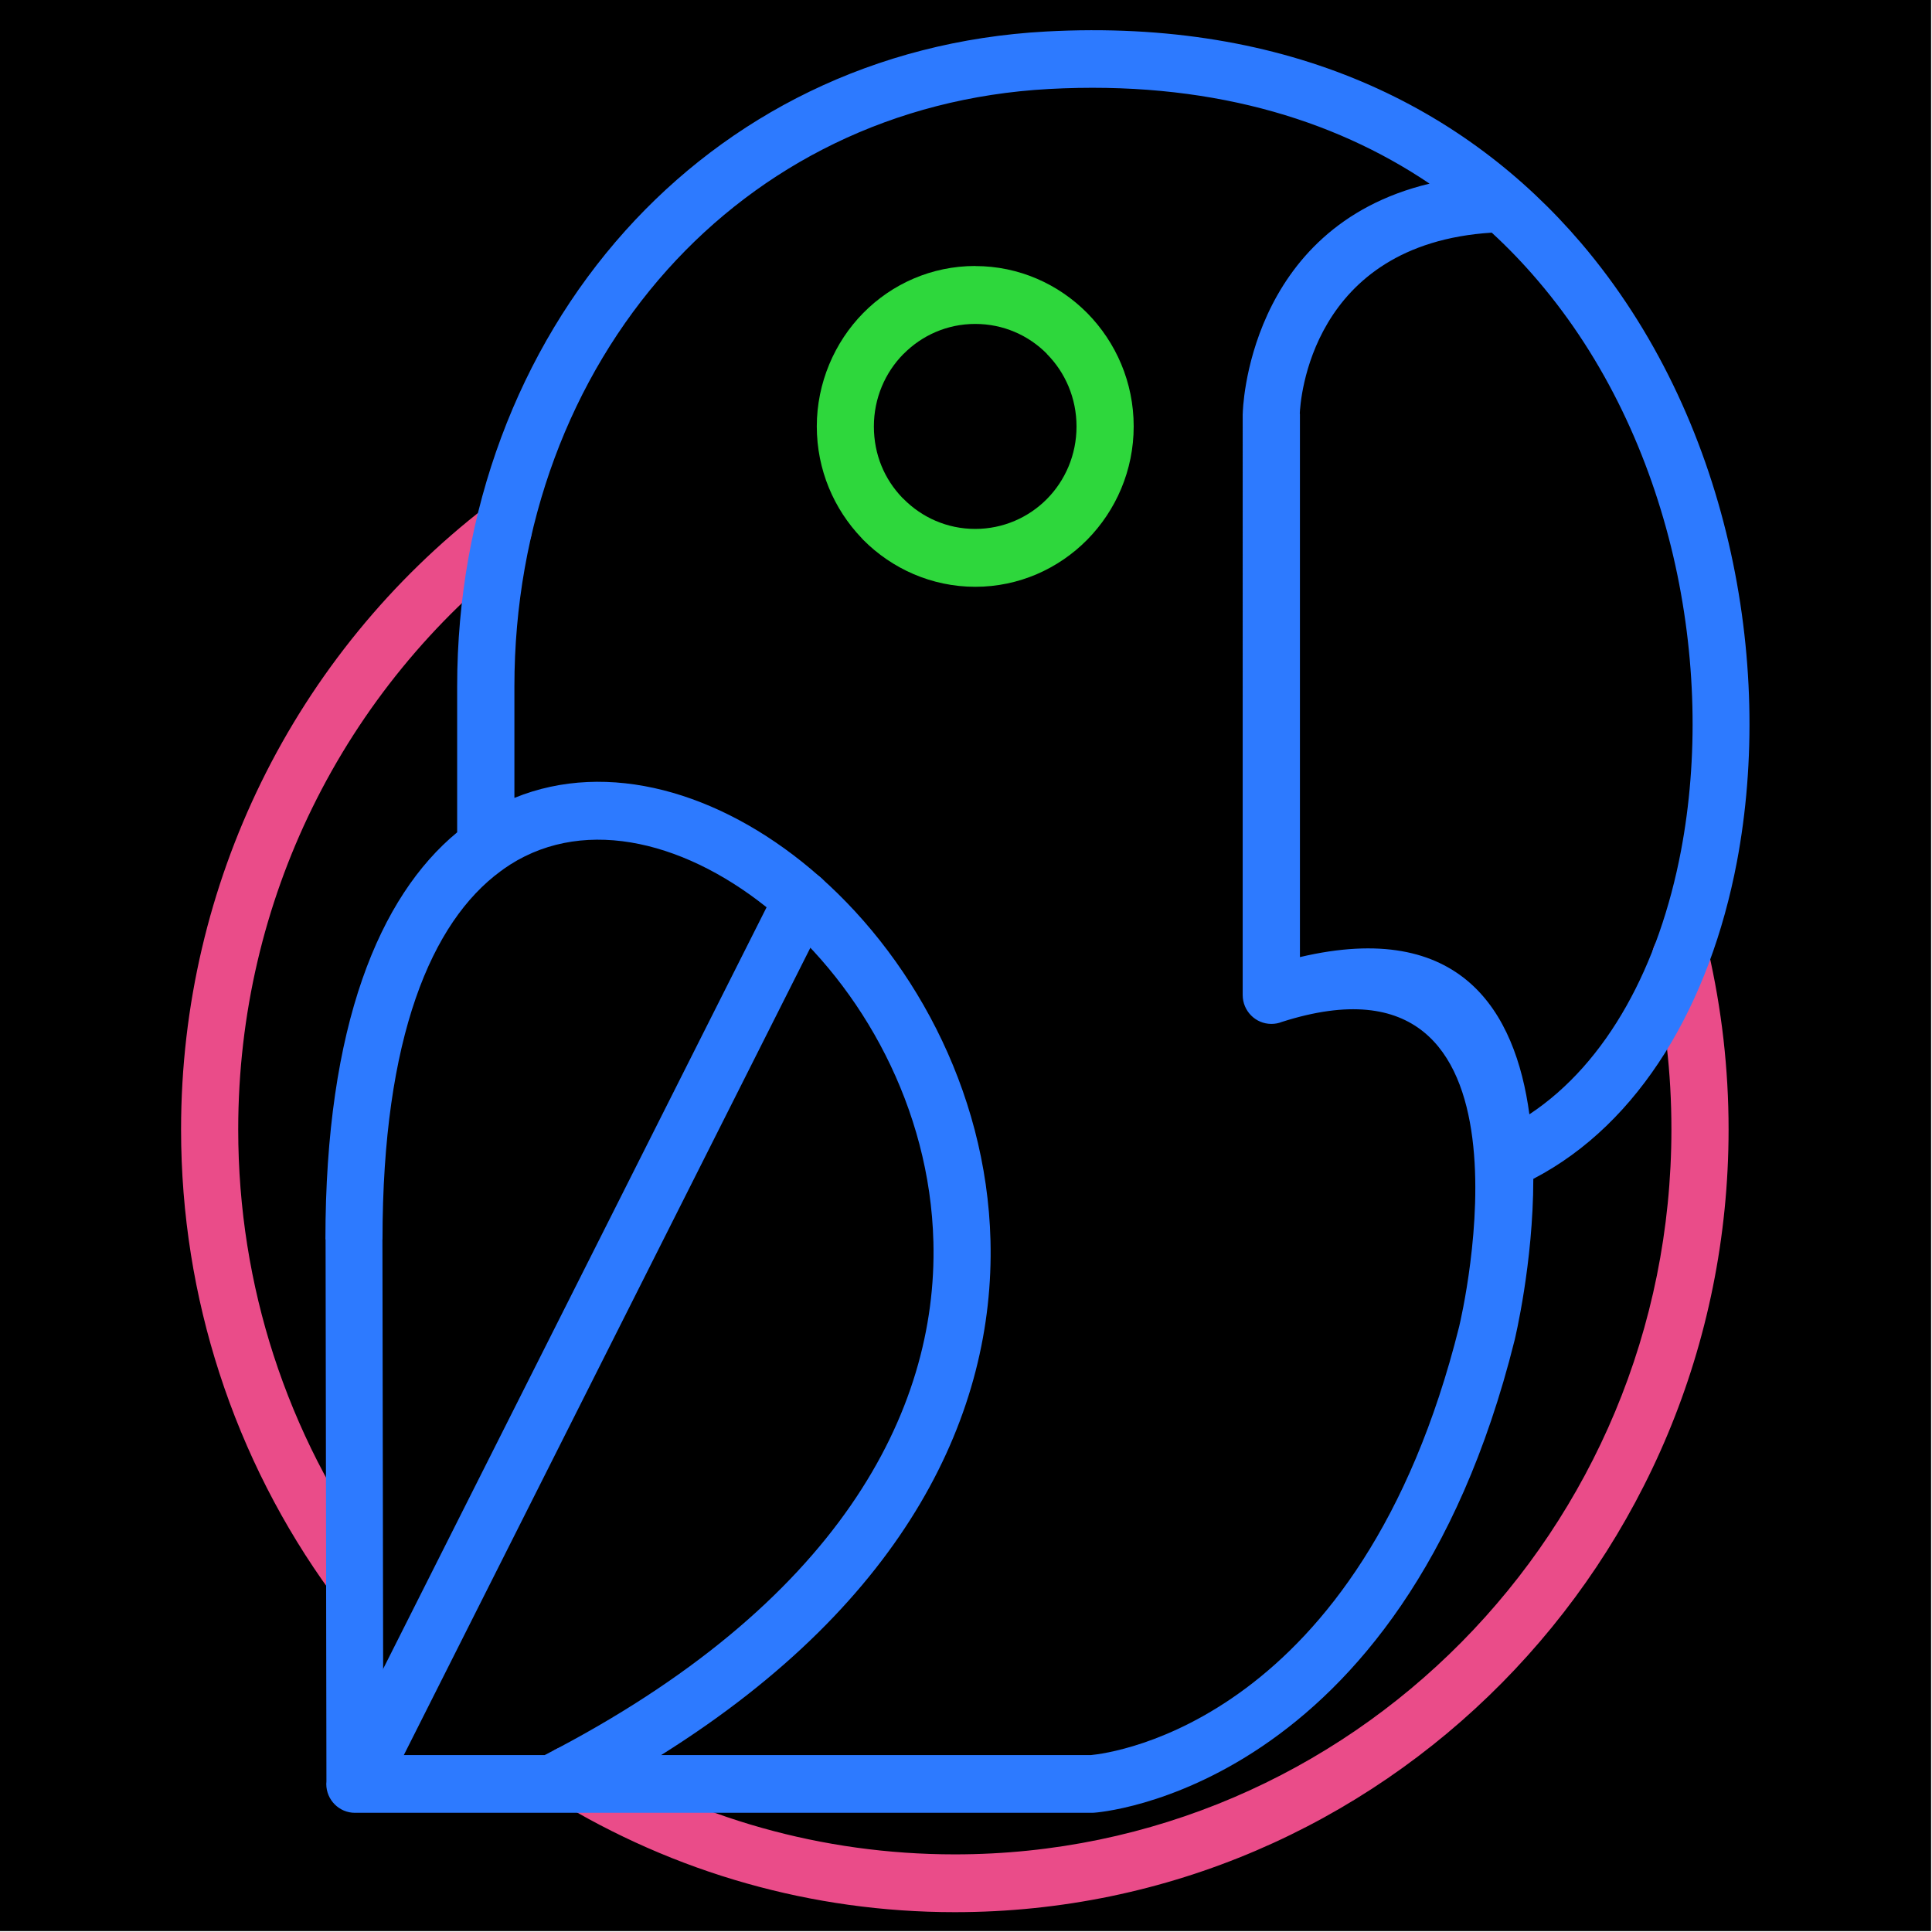
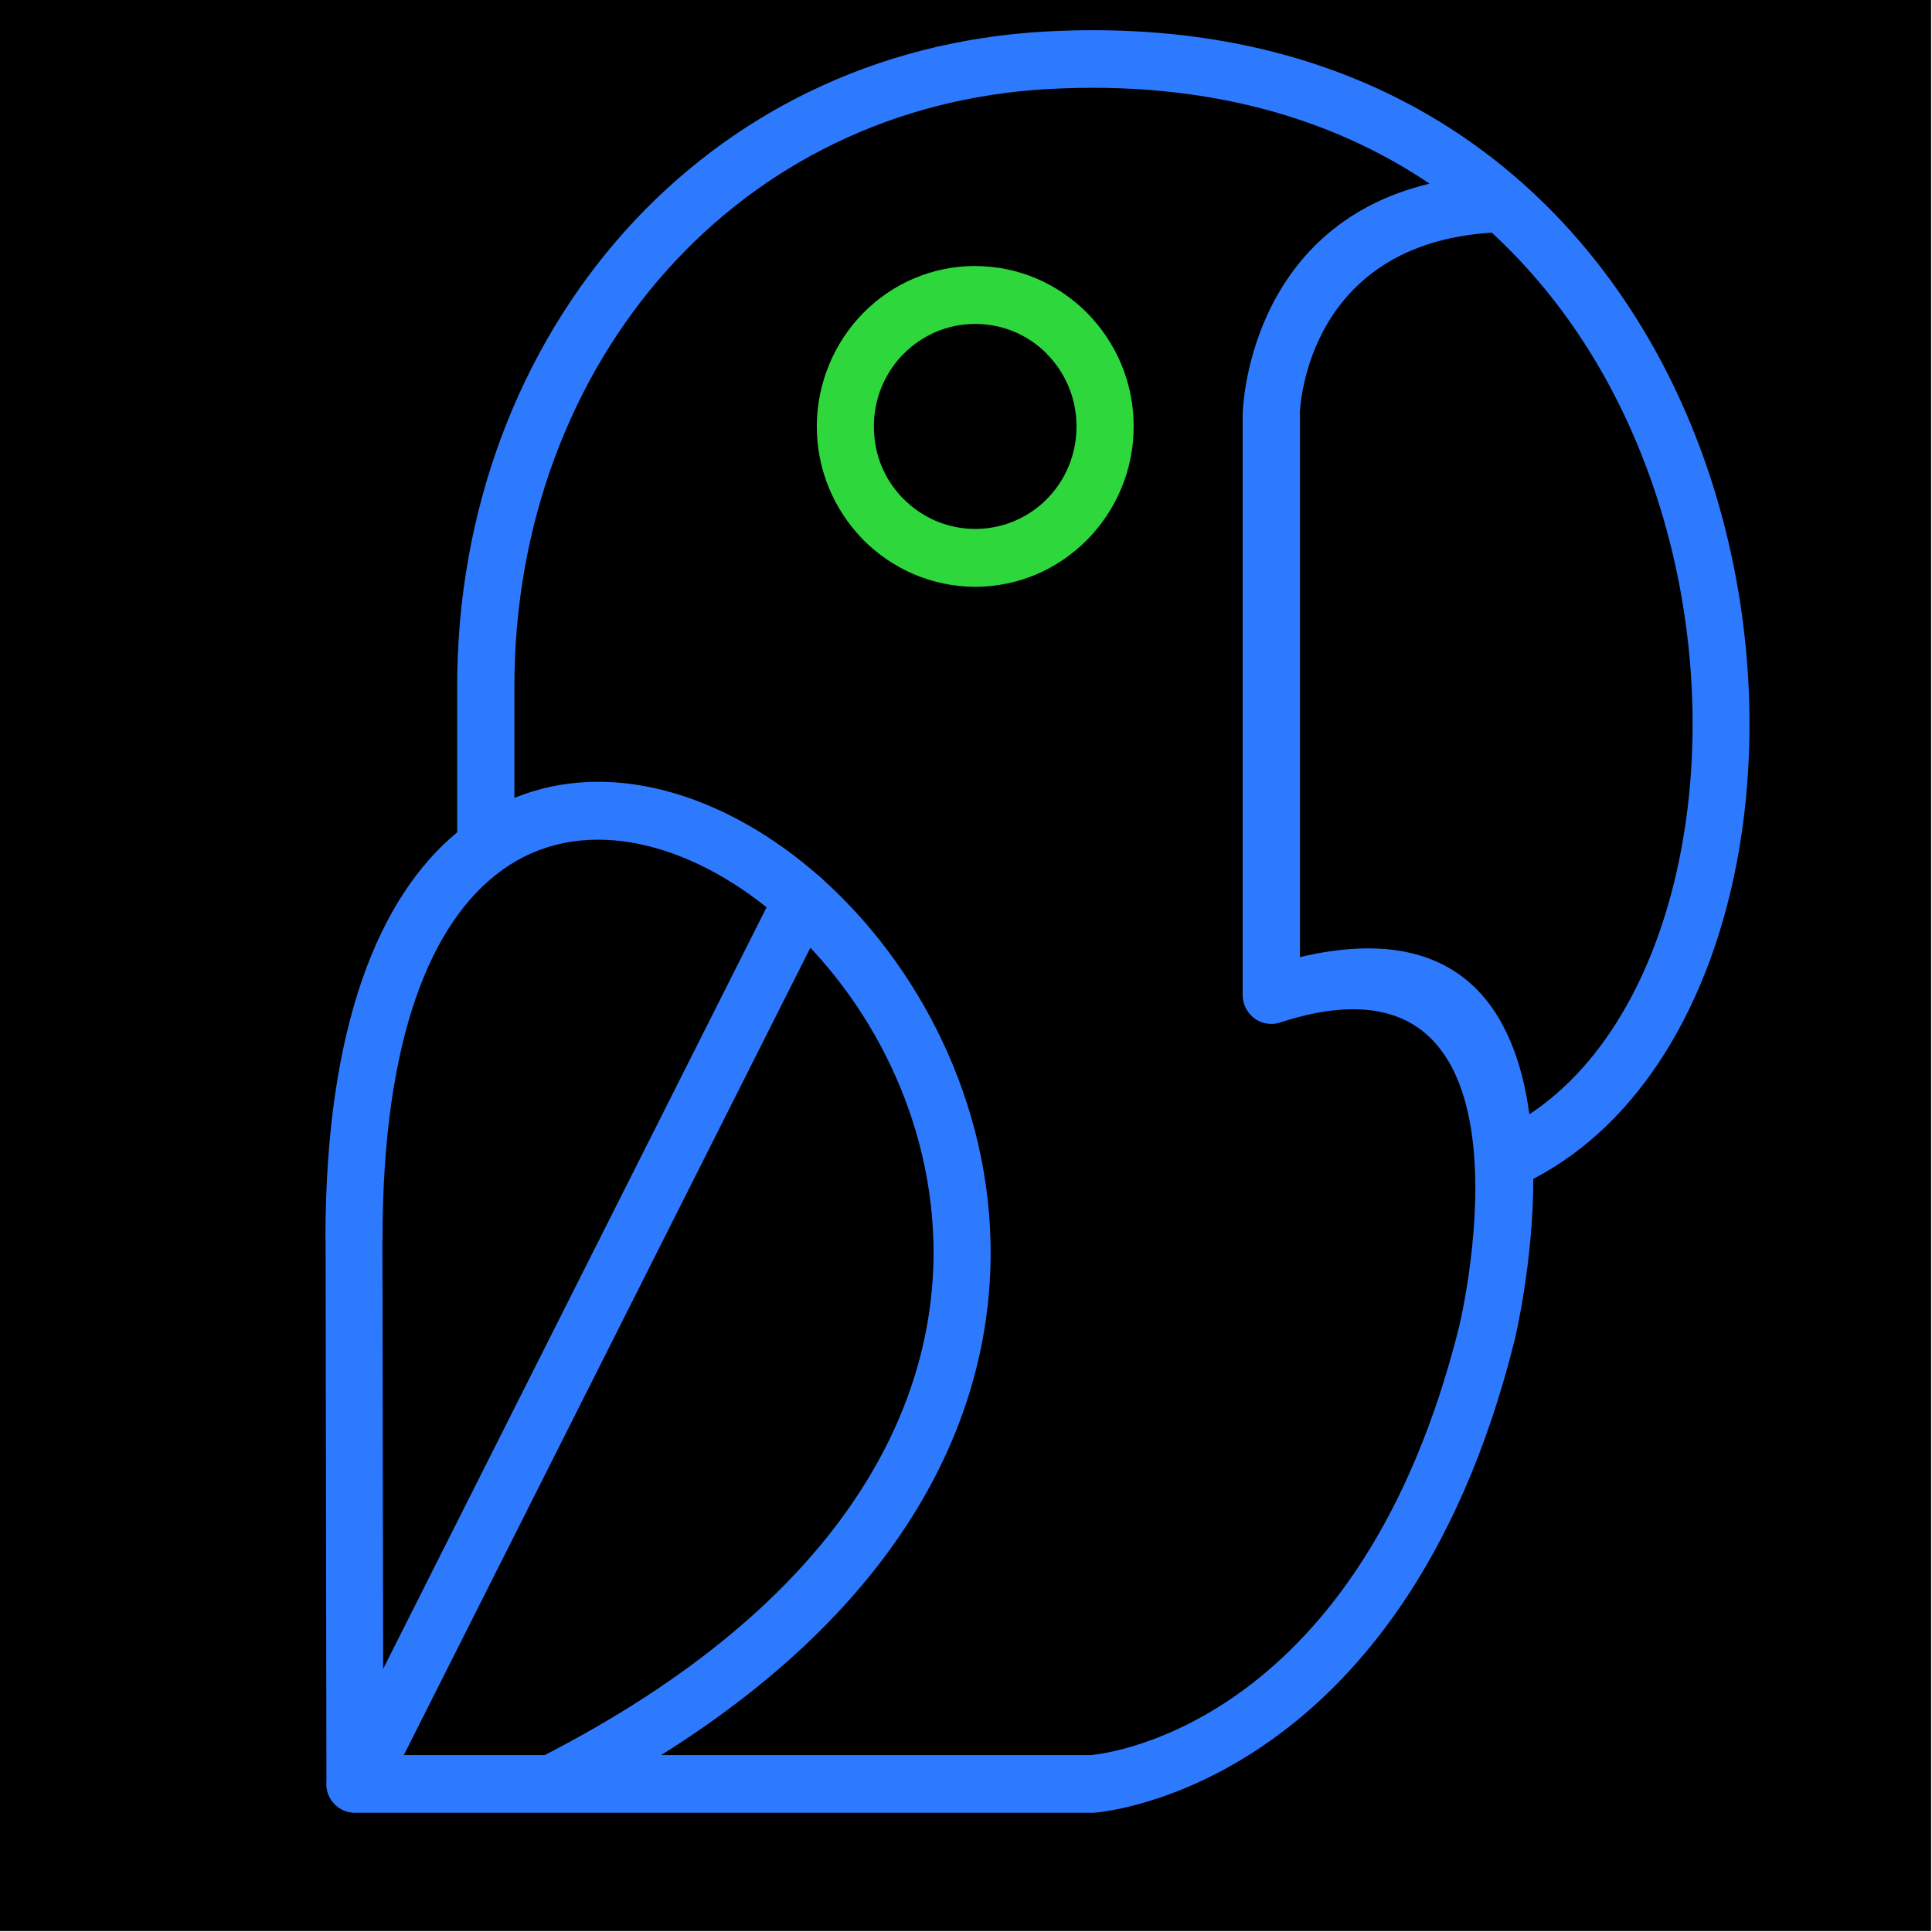
<svg xmlns="http://www.w3.org/2000/svg" xmlns:ns1="http://sodipodi.sourceforge.net/DTD/sodipodi-0.dtd" xmlns:ns2="http://www.inkscape.org/namespaces/inkscape" width="256" height="256" viewBox="0 0 256 256" fill="none" version="1.1" id="svg71" ns1:docname="CoCoSIM_icon.svg" ns2:export-filename="CoCoSIM_icon.png" ns2:export-xdpi="96" ns2:export-ydpi="96" ns2:version="1.2.2 (732a01da63, 2022-12-09)">
  <ns1:namedview id="namedview73" pagecolor="#ffffff" bordercolor="#000000" borderopacity="0.25" ns2:showpageshadow="2" ns2:pageopacity="0.0" ns2:pagecheckerboard="0" ns2:deskcolor="#d1d1d1" showgrid="false" ns2:zoom="3.3189655" ns2:cx="-31.184416" ns2:cy="125.49091" ns2:window-width="1920" ns2:window-height="1001" ns2:window-x="2391" ns2:window-y="-9" ns2:window-maximized="1" ns2:current-layer="svg71" />
  <g ns2:groupmode="layer" id="layer1" ns2:label="Layer 1">
    <rect style="fill:#000000;stroke-width:4.757" id="rect286" width="256.481" height="256.556" x="-0.603" y="-0.678" />
  </g>
  <g clip-path="url(#clip0_22_80)" id="g64" transform="matrix(10.391,0,0,10.391,24,3.998)">
-     <path d="M 2.498,19.487 C 2.616,19.651 2.581,19.881 2.419,20.001 2.257,20.122 2.029,20.086 1.911,19.922 1.299,19.081 0.816,18.138 0.488,17.125 0.171,16.146 -7.32422e-4,15.101 -7.32422e-4,14.018 -7.32422e-4,12.431 0.367,10.928 1.02,9.593 1.698,8.208 2.685,7.005 3.889,6.076 4.048,5.953 4.277,5.984 4.398,6.146 4.52,6.307 4.489,6.538 4.33,6.661 3.214,7.522 2.3,8.636 1.672,9.918 1.067,11.152 0.728,12.544 0.728,14.018 c 0,1.006 0.158,1.974 0.451,2.879 0.304,0.938 0.752,1.811 1.318,2.59 M 18.765,11.906 c -0.045,-0.198 0.076,-0.396 0.272,-0.443 0.196,-0.046 0.391,0.077 0.437,0.275 0.085,0.369 0.15,0.746 0.194,1.13 0.043,0.38 0.065,0.763 0.065,1.148 0,2.756 -1.104,5.252 -2.89,7.059 -1.785,1.806 -4.252,2.924 -6.977,2.924 -0.916,0 -1.806,-0.127 -2.652,-0.366 C 6.344,23.388 5.52,23.023 4.763,22.56 4.592,22.455 4.537,22.229 4.64,22.055 4.744,21.882 4.968,21.826 5.139,21.932 c 0.7,0.429 1.462,0.766 2.27,0.993 0.779,0.219 1.603,0.337 2.458,0.337 2.523,0 4.808,-1.035 6.461,-2.707 1.654,-1.673 2.676,-3.984 2.676,-6.537 0,-0.363 -0.02,-0.719 -0.06,-1.065 -0.04,-0.355 -0.101,-0.704 -0.179,-1.046 z" fill="#ea4c89" id="path56" />
    <path d="m 11.04,4.127 c -0.233,-0.236 -0.556,-0.381 -0.914,-0.381 -0.357,0 -0.68,0.146 -0.914,0.383 H 9.211 c -0.233,0.236 -0.377,0.563 -0.377,0.924 0,0.362 0.137,0.674 0.361,0.908 l 0.017,0.016 c 0.234,0.237 0.557,0.383 0.914,0.383 0.357,0 0.681,-0.146 0.914,-0.381 l 0.001,-0.001 c 0.233,-0.236 0.377,-0.563 0.377,-0.924 0,-0.362 -0.144,-0.689 -0.377,-0.924 z M 10.126,3.008 c 0.557,0 1.061,0.229 1.428,0.599 l 0.002,0.002 c 0.365,0.371 0.591,0.881 0.591,1.443 0,0.562 -0.226,1.073 -0.592,1.445 L 11.553,6.499 C 11.187,6.869 10.682,7.098 10.127,7.098 9.572,7.098 9.064,6.868 8.698,6.499 L 8.677,6.476 C 8.324,6.107 8.106,5.605 8.106,5.052 8.106,4.5 8.332,3.978 8.698,3.607 9.063,3.236 9.569,3.007 10.127,3.007 Z" fill="#2ed73c" id="path58" />
    <path d="m 7.598,10.922 c 0.091,-0.181 0.311,-0.253 0.49,-0.162 0.179,0.092 0.25,0.315 0.16,0.496 L 2.58,22.512 C 2.489,22.694 2.27,22.766 2.09,22.674 1.911,22.581 1.84,22.36 1.931,22.178 Z" fill="#2d7aff" id="path60" />
    <path d="m 2.578,21.996 h 2.058 c 3.741,-1.925 5.012,-4.38 4.957,-6.543 C 9.55,13.74 8.683,12.203 7.56,11.262 6.482,10.358 5.179,10.016 4.195,10.641 L 4.115,10.695 c -0.013,0.011 -0.027,0.02 -0.041,0.03 -0.879,0.646 -1.506,2.111 -1.506,4.695 H 2.567 l 0.011,6.577 z M 17.243,14.647 c -7e-4,1.08 -0.236,2.045 -0.237,2.052 l -0.003,0.012 c -1.441,5.771 -5.353,6.02 -5.364,6.02 l -0.029,0.001 H 2.216 c -0.201,0 -0.365,-0.165 -0.365,-0.368 L 1.853,22.333 1.842,15.42 H 1.84 c 0,-2.735 0.692,-4.375 1.68,-5.191 V 8.368 c 0,-2.239 0.785,-4.295 2.143,-5.809 C 6.979,1.092 8.832,0.136 11.029,0.017 14.139,-0.152 16.383,0.992 17.853,2.715 c 0.94,1.103 1.559,2.44 1.88,3.82 0.321,1.375 0.347,2.796 0.106,4.071 -0.344,1.81 -1.232,3.333 -2.596,4.042 z M 13.538,4.882 c 0,-0.007 0.045,-2.365 2.382,-2.925 C 14.68,1.121 13.072,0.641 11.066,0.75 9.073,0.859 7.394,1.725 6.202,3.053 4.965,4.432 4.25,6.313 4.25,8.367 V 9.79 C 5.447,9.301 6.861,9.717 8.026,10.694 c 1.267,1.062 2.246,2.801 2.295,4.742 0.055,2.17 -1.047,4.584 -4.2,6.56 h 5.48 c 0.265,-0.025 3.44,-0.426 4.697,-5.467 0.03,-0.126 1.171,-4.981 -2.262,-3.882 -0.042,0.017 -0.087,0.025 -0.134,0.025 -0.201,0 -0.365,-0.165 -0.365,-0.369 V 4.892 h 0.001 z m 3.175,-2.3 c -2.316,0.146 -2.442,2.152 -2.448,2.309 h 0.002 v 6.929 c 2.052,-0.483 2.748,0.689 2.926,2.005 0.996,-0.659 1.655,-1.898 1.933,-3.36 0.223,-1.175 0.198,-2.49 -0.1,-3.765 C 18.728,5.43 18.162,4.202 17.303,3.196 17.12,2.981 16.923,2.775 16.713,2.582 Z" fill="#2d7aff" id="path62" />
  </g>
  <defs id="defs69">
    <clipPath id="clip0_22_80">
      <rect width="20" height="24" fill="#ffffff" id="rect66" x="0" y="0" />
    </clipPath>
  </defs>
</svg>